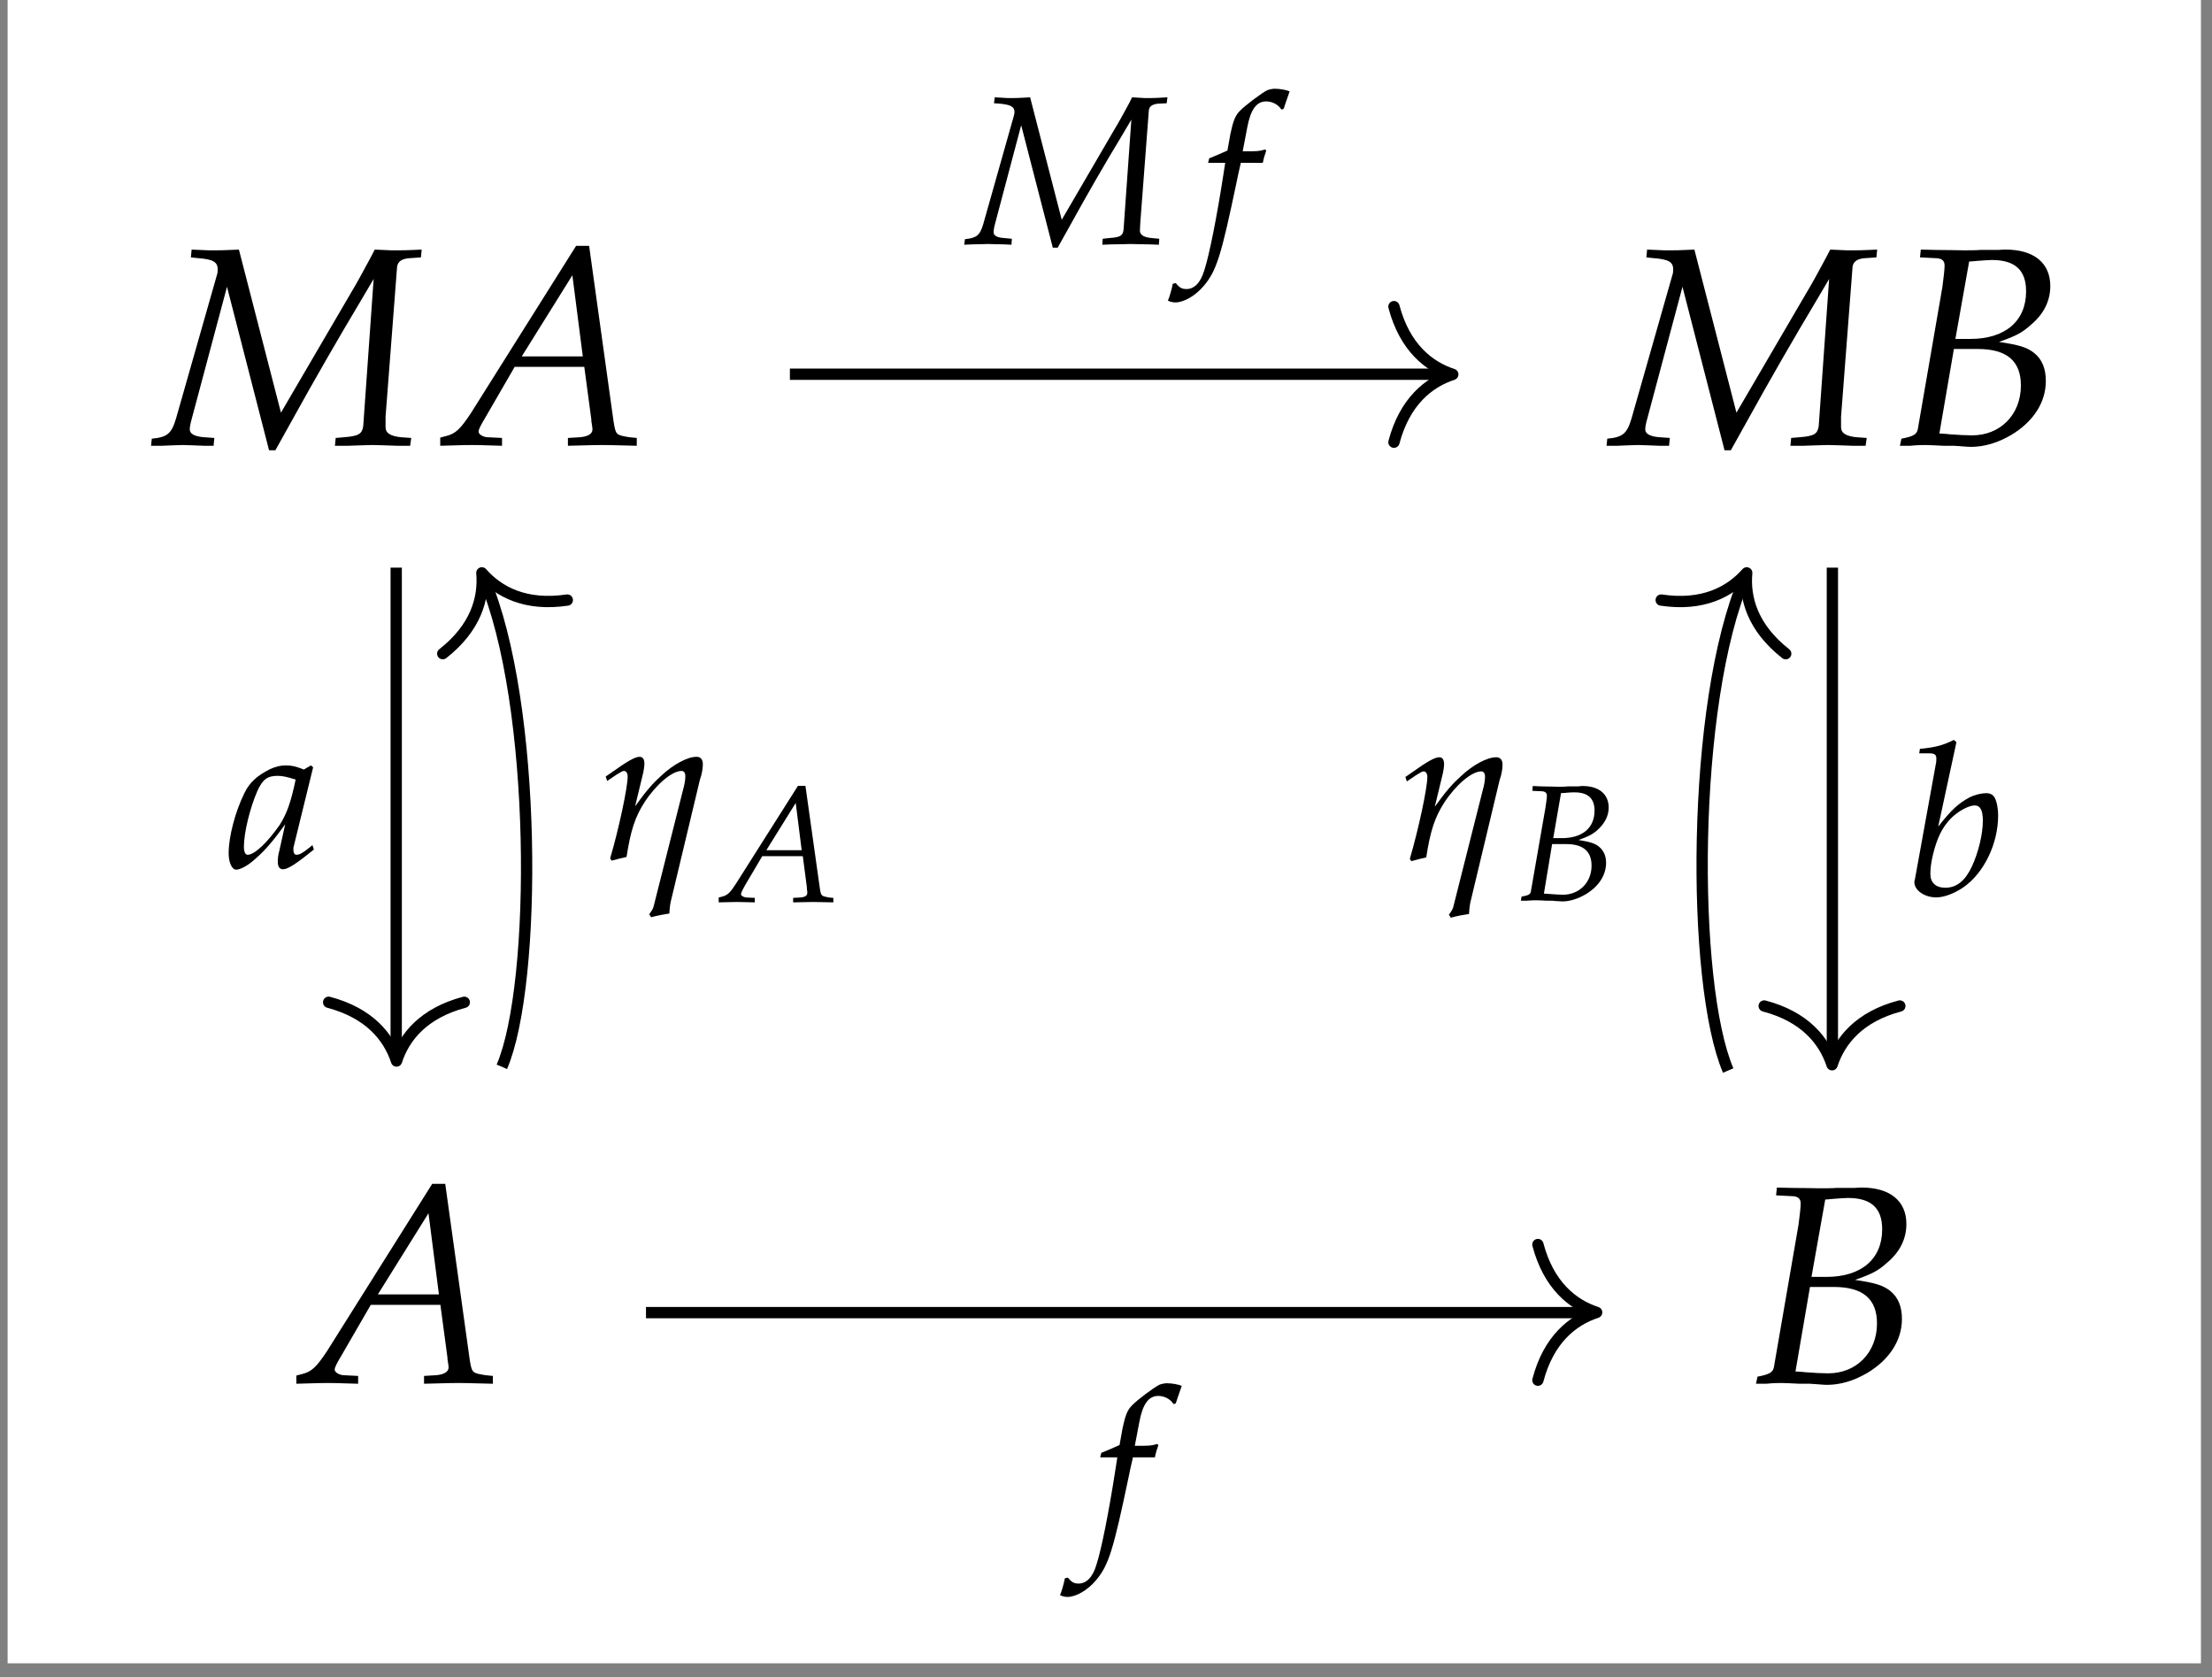
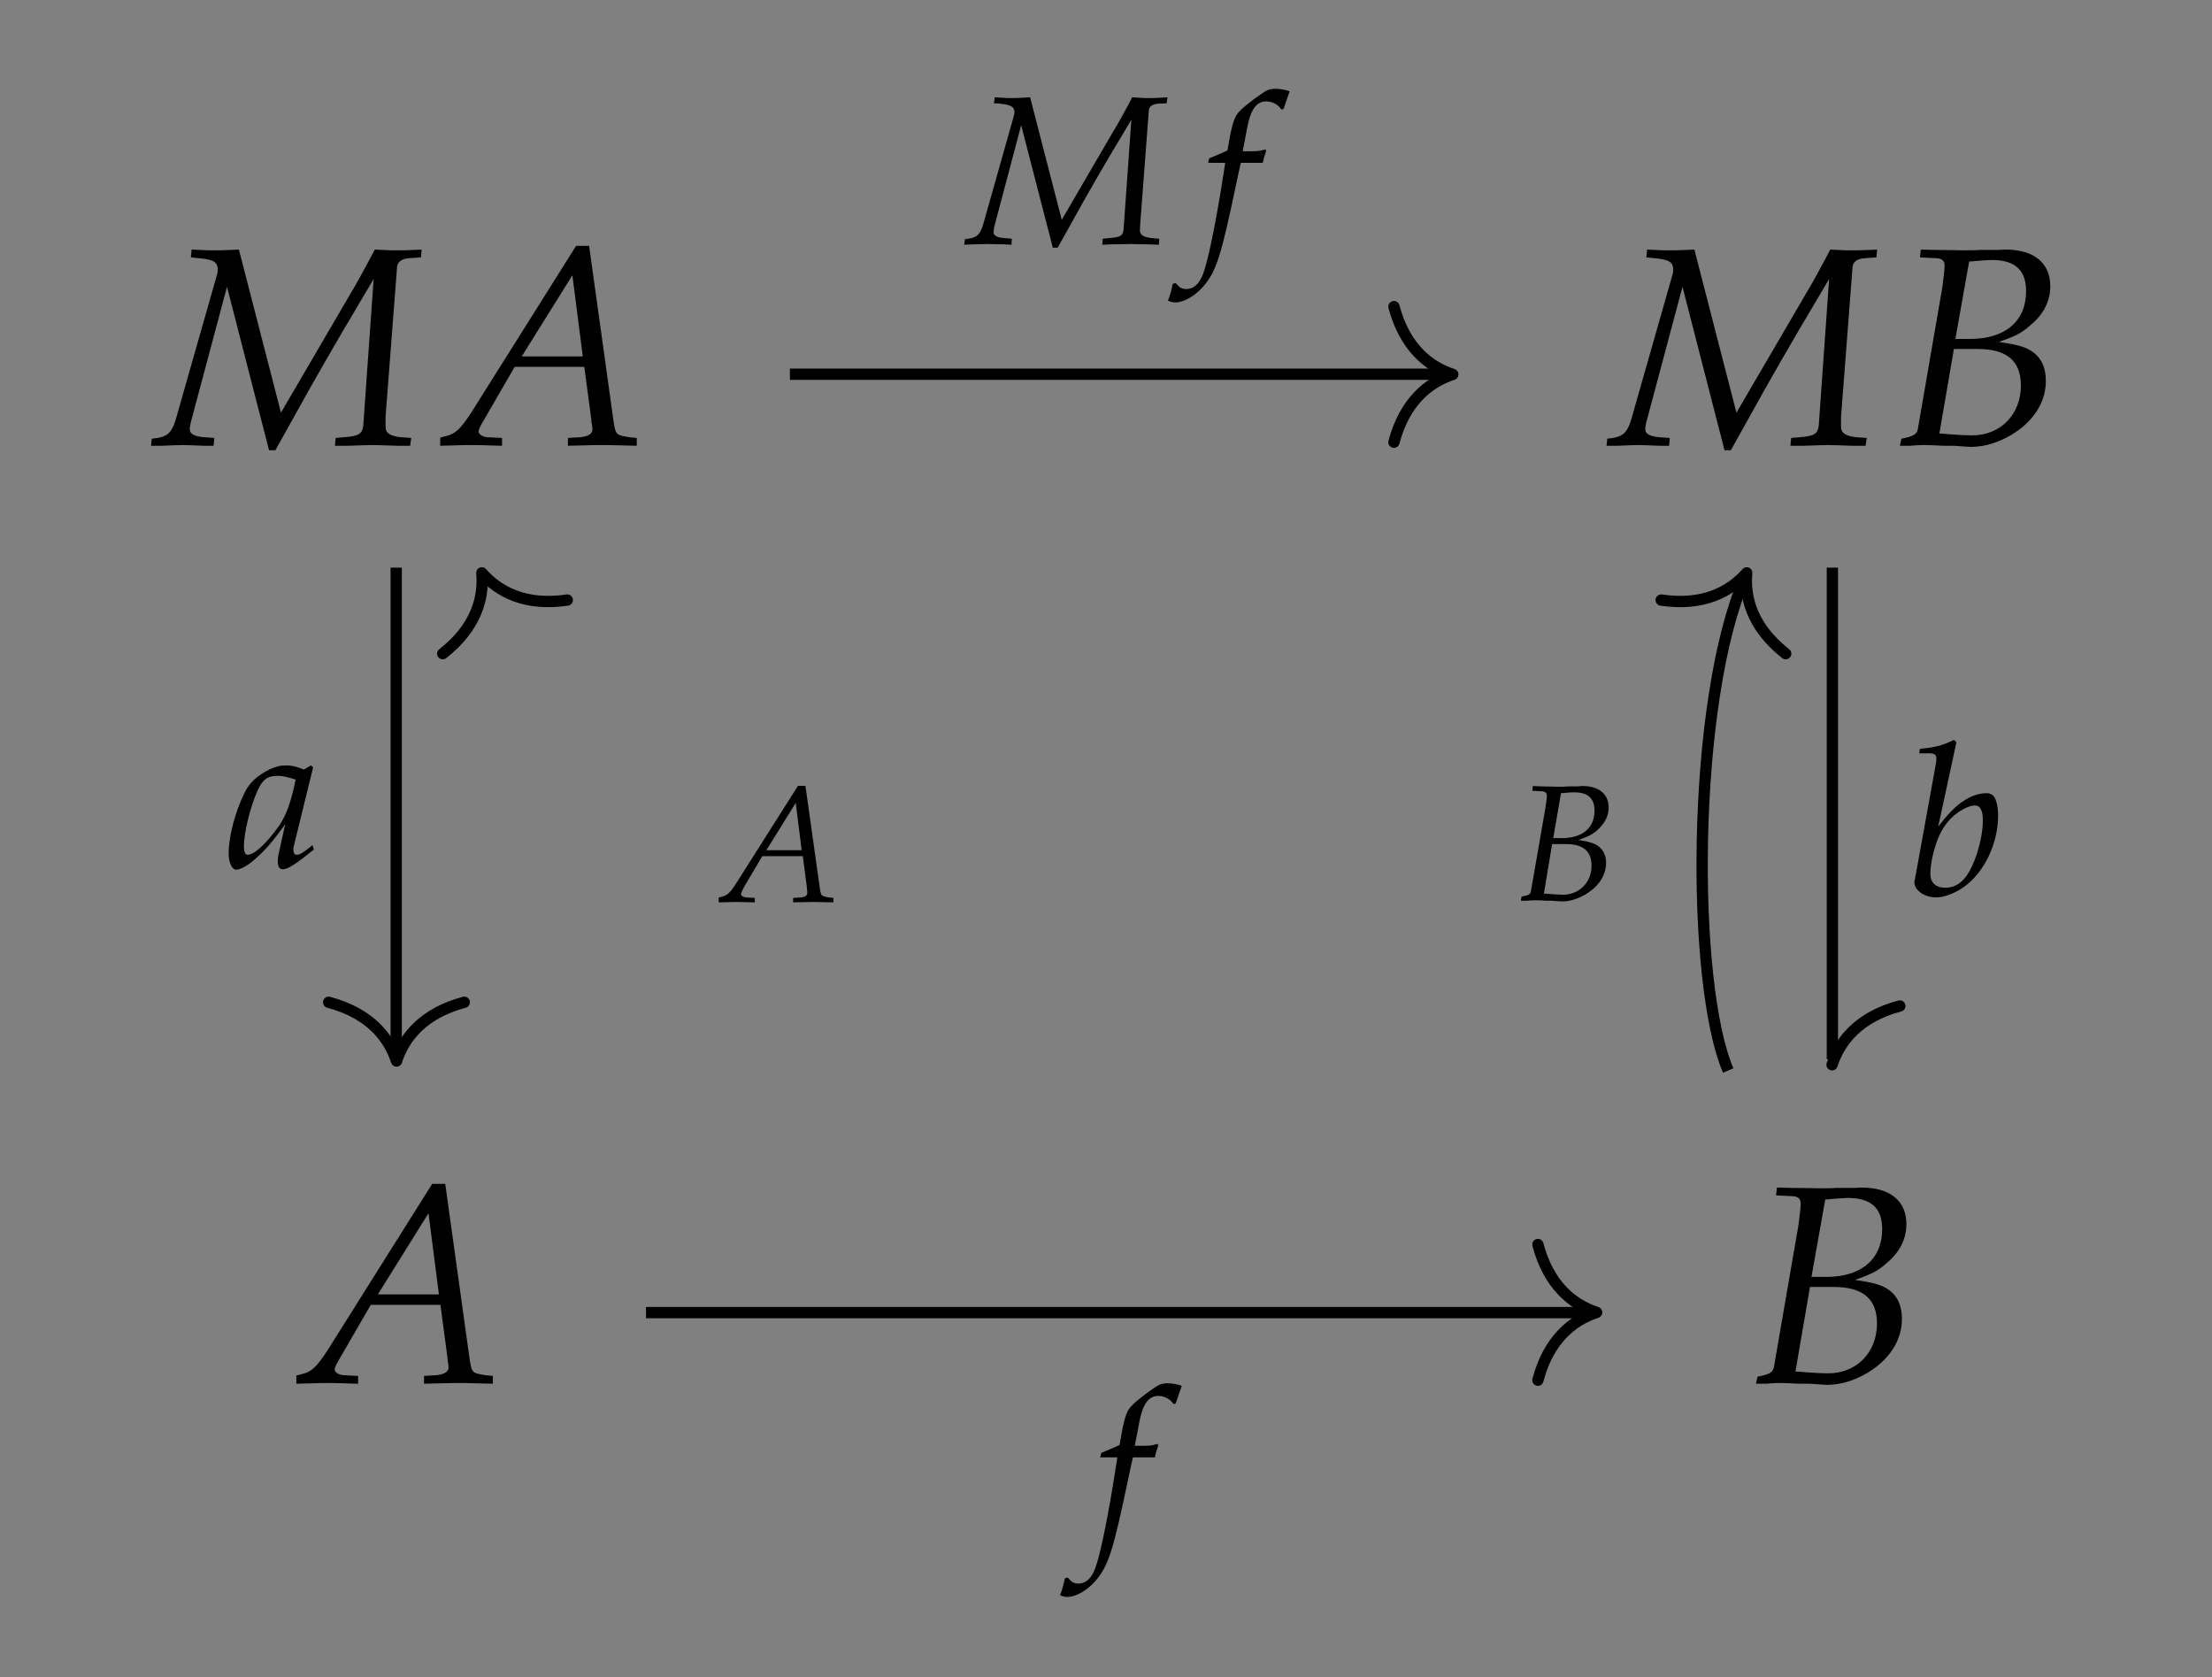
<svg xmlns="http://www.w3.org/2000/svg" xmlns:xlink="http://www.w3.org/1999/xlink" width="92.855pt" height="70.402pt" viewBox="0 0 92.855 70.402">
  <rect x="0" y="0" width="92.855" height="70.402" fill="#808080" stroke="none" />
  <defs>
    <g>
      <g id="glyph-0-0">
        <path d="M 11.109 -7.875 L 11.141 -8.203 L 10.812 -8.188 C 10.484 -8.172 10.312 -8.172 10.156 -8.172 L 9.859 -8.172 L 9.172 -8.203 L 8.984 -7.844 C 8.656 -7.234 8.438 -6.828 8.156 -6.359 L 5.234 -1.359 L 3.469 -8.203 L 3.125 -8.188 C 2.797 -8.172 2.625 -8.172 2.469 -8.172 L 2.188 -8.172 L 1.484 -8.203 L 1.453 -7.875 L 1.75 -7.844 C 2.375 -7.797 2.578 -7.688 2.578 -7.375 C 2.578 -7.312 2.578 -7.219 2.547 -7.141 L 0.828 -1.109 C 0.641 -0.484 0.469 -0.328 -0.188 -0.266 L -0.219 0.031 L 0.234 0.031 C 0.641 0.016 0.938 0 1.109 0 C 1.266 0 1.578 0.016 2 0.031 L 2.406 0.031 L 2.438 -0.297 L 2 -0.328 C 1.609 -0.359 1.406 -0.469 1.406 -0.656 C 1.406 -0.766 1.438 -0.922 1.5 -1.141 L 2.969 -6.641 L 4.734 0.219 L 5 0.219 L 5.688 -1.016 C 6.609 -2.688 7.719 -4.609 8.516 -5.938 L 9.125 -6.969 L 8.688 -0.797 C 8.641 -0.469 8.5 -0.375 7.891 -0.328 L 7.531 -0.297 L 7.5 0.031 L 8.047 0.031 C 8.547 0.016 8.906 0 9.078 0 C 9.281 0 9.625 0.016 10.109 0.031 L 10.656 0.031 L 10.703 -0.297 L 10.266 -0.328 C 9.828 -0.375 9.625 -0.5 9.625 -0.75 L 9.625 -1.188 L 10.109 -7.484 C 10.141 -7.703 10.312 -7.828 10.656 -7.844 Z M 11.109 -7.875 " />
      </g>
      <g id="glyph-0-1">
        <path d="M 5.484 -8.359 L 1.062 -1.328 C 0.625 -0.672 0.422 -0.469 0.016 -0.375 L -0.219 -0.312 L -0.219 0.031 C 0.859 0 0.859 0 1.109 0 C 1.328 0 1.359 0 2.375 0.031 L 2.375 -0.297 L 1.75 -0.328 C 1.562 -0.344 1.391 -0.453 1.391 -0.562 C 1.391 -0.656 1.469 -0.812 1.703 -1.203 L 2.906 -3.281 L 5.828 -3.281 L 6.125 -1.062 L 6.125 -1.016 C 6.125 -1.016 6.125 -0.969 6.141 -0.906 C 6.156 -0.812 6.172 -0.703 6.172 -0.656 C 6.172 -0.469 5.984 -0.359 5.656 -0.328 L 5.141 -0.297 L 5.141 0.031 C 6.344 0 6.344 0 6.578 0 C 6.812 0 6.812 0 8.031 0.031 L 8.031 -0.297 L 7.719 -0.328 C 7.156 -0.422 7.156 -0.422 7.062 -0.953 L 6.031 -8.359 Z M 5.328 -7.125 L 5.766 -3.719 L 3.203 -3.719 Z M 5.328 -7.125 " />
      </g>
      <g id="glyph-0-2">
        <path d="M 1.156 -7.875 L 1.781 -7.844 C 2.062 -7.844 2.188 -7.75 2.188 -7.531 C 2.188 -7.359 2.141 -6.984 2.094 -6.625 L 1.062 -0.656 C 1.016 -0.438 0.859 -0.359 0.375 -0.266 L 0.312 0.031 L 0.75 0.031 C 1.062 0 1.25 0 1.391 0 C 1.516 0 1.828 0.016 2.141 0.031 L 2.578 0.031 L 2.812 0.047 C 3.031 0.062 3.188 0.078 3.281 0.078 C 3.859 0.078 4.422 -0.094 4.984 -0.422 C 5.922 -0.984 6.438 -1.797 6.438 -2.688 C 6.438 -3.203 6.281 -3.594 5.953 -3.859 C 5.641 -4.109 5.297 -4.203 4.469 -4.328 C 5.141 -4.562 5.438 -4.703 5.812 -5.047 C 6.359 -5.5 6.625 -6.062 6.625 -6.672 C 6.625 -7.641 5.938 -8.203 4.75 -8.203 C 4.734 -8.203 4.609 -8.203 4.438 -8.188 L 3.688 -8.188 C 3.547 -8.172 3.125 -8.172 2.984 -8.172 C 2.75 -8.172 2.391 -8.188 1.797 -8.188 L 1.188 -8.203 Z M 2.578 -4.031 L 3.578 -4.031 C 4.797 -4.031 5.391 -3.531 5.391 -2.5 C 5.391 -1.281 4.531 -0.406 3.344 -0.406 C 3.109 -0.406 2.766 -0.422 2.375 -0.453 C 2.297 -0.469 2.156 -0.469 1.969 -0.484 Z M 3.219 -7.703 C 3.359 -7.703 3.375 -7.719 3.625 -7.734 C 3.875 -7.75 4.031 -7.766 4.172 -7.766 C 5.141 -7.766 5.609 -7.344 5.609 -6.453 C 5.609 -5.203 4.734 -4.453 3.266 -4.453 L 2.641 -4.453 Z M 3.219 -7.703 " />
      </g>
      <g id="glyph-1-0">
        <path d="M 3.578 -4.203 L 3.484 -4.281 L 3.188 -4.109 C 2.828 -4.25 2.672 -4.281 2.438 -4.281 C 2.188 -4.281 2.016 -4.234 1.766 -4.125 C 1.219 -3.844 0.922 -3.578 0.703 -3.141 C 0.312 -2.359 0.031 -1.297 0.031 -0.594 C 0.031 -0.203 0.172 0.094 0.344 0.094 C 0.531 0.094 0.875 -0.094 1.203 -0.406 C 1.578 -0.734 1.922 -1.141 2.406 -1.812 L 2.156 -0.688 C 2.109 -0.531 2.094 -0.375 2.094 -0.234 C 2.094 -0.031 2.172 0.078 2.312 0.078 C 2.516 0.078 2.875 -0.156 3.609 -0.75 L 3.547 -0.938 C 3.5 -0.891 3.469 -0.875 3.438 -0.844 C 3.141 -0.609 3.016 -0.531 2.875 -0.531 C 2.797 -0.531 2.75 -0.609 2.75 -0.734 C 2.75 -0.781 2.75 -0.797 2.75 -0.828 Z M 2.844 -3.688 C 2.641 -2.719 2.469 -2.25 2.172 -1.781 C 1.656 -1.047 1.125 -0.531 0.828 -0.531 C 0.734 -0.531 0.672 -0.641 0.672 -0.875 C 0.672 -1.453 0.922 -2.484 1.234 -3.203 C 1.453 -3.688 1.656 -3.844 2.078 -3.844 C 2.281 -3.844 2.438 -3.812 2.844 -3.688 Z M 2.844 -3.688 " />
      </g>
      <g id="glyph-1-1">
        <path d="M 2.094 -6.422 L 1.984 -6.516 C 1.516 -6.281 1.203 -6.203 0.562 -6.141 L 0.531 -5.953 L 0.953 -5.953 C 1.172 -5.953 1.25 -5.891 1.25 -5.75 C 1.25 -5.688 1.25 -5.578 1.234 -5.531 L 0.344 -0.625 C 0.328 -0.609 0.328 -0.562 0.328 -0.547 C 0.328 -0.203 0.75 0.094 1.25 0.094 C 1.578 0.094 2.031 -0.078 2.406 -0.344 C 3.266 -0.953 3.844 -2.172 3.844 -3.344 C 3.844 -3.688 3.766 -4.031 3.656 -4.156 C 3.594 -4.234 3.484 -4.281 3.359 -4.281 C 3.141 -4.281 2.875 -4.219 2.625 -4.094 C 2.172 -3.844 1.875 -3.578 1.328 -2.875 Z M 2.859 -3.766 C 3.094 -3.766 3.203 -3.562 3.203 -3.125 C 3.203 -2.562 3.016 -1.797 2.75 -1.219 C 2.469 -0.609 2.109 -0.312 1.625 -0.312 C 1.219 -0.312 1 -0.531 1 -0.891 C 1 -1.125 1.031 -1.375 1.109 -1.703 C 1.281 -2.406 1.5 -2.844 1.844 -3.203 C 2.141 -3.516 2.609 -3.766 2.859 -3.766 Z M 2.859 -3.766 " />
      </g>
      <g id="glyph-1-2">
        <path d="M 8.328 -5.906 L 8.359 -6.156 L 8.109 -6.141 C 7.859 -6.125 7.719 -6.125 7.609 -6.125 L 7.391 -6.125 L 6.875 -6.156 L 6.734 -5.875 C 6.484 -5.422 6.328 -5.125 6.109 -4.766 L 3.922 -1.016 L 2.594 -6.156 L 2.344 -6.141 C 2.094 -6.125 1.969 -6.125 1.844 -6.125 L 1.641 -6.125 L 1.109 -6.156 L 1.078 -5.906 L 1.312 -5.891 C 1.781 -5.844 1.938 -5.766 1.938 -5.531 C 1.938 -5.484 1.922 -5.422 1.906 -5.359 L 0.625 -0.828 C 0.484 -0.359 0.344 -0.25 -0.141 -0.203 L -0.172 0.031 L 0.172 0.016 C 0.484 0.016 0.703 0 0.828 0 C 0.953 0 1.188 0.016 1.5 0.016 L 1.812 0.031 L 1.828 -0.219 L 1.5 -0.25 C 1.203 -0.266 1.062 -0.359 1.062 -0.484 C 1.062 -0.578 1.078 -0.688 1.125 -0.859 L 2.219 -4.984 L 3.547 0.156 L 3.75 0.156 L 4.266 -0.766 C 4.953 -2.016 5.781 -3.453 6.391 -4.453 L 6.844 -5.219 L 6.516 -0.594 C 6.484 -0.344 6.375 -0.281 5.922 -0.25 L 5.641 -0.219 L 5.625 0.031 L 6.031 0.016 C 6.406 0.016 6.672 0 6.812 0 C 6.953 0 7.219 0.016 7.578 0.016 L 8 0.031 L 8.016 -0.219 L 7.688 -0.25 C 7.375 -0.281 7.203 -0.375 7.203 -0.562 L 7.219 -0.891 L 7.578 -5.609 C 7.594 -5.781 7.734 -5.875 8 -5.891 Z M 8.328 -5.906 " />
      </g>
      <g id="glyph-1-3">
        <path d="M 2.547 -3.406 C 2.578 -3.578 2.641 -3.781 2.688 -3.906 L 2.656 -3.969 L 2.594 -3.953 C 2.375 -3.891 2.281 -3.891 1.844 -3.891 L 1.703 -3.891 L 1.891 -4.875 C 2.031 -5.641 2.281 -5.984 2.688 -5.984 C 2.953 -5.984 3.203 -5.844 3.328 -5.641 L 3.422 -5.672 C 3.469 -5.812 3.562 -6.094 3.625 -6.266 L 3.672 -6.406 C 3.531 -6.469 3.25 -6.516 3.047 -6.516 C 2.953 -6.516 2.812 -6.484 2.734 -6.453 C 2.531 -6.359 1.797 -5.812 1.594 -5.594 C 1.391 -5.406 1.297 -5.141 1.188 -4.625 L 1.062 -3.922 C 0.688 -3.75 0.516 -3.688 0.297 -3.594 L 0.25 -3.406 L 0.969 -3.406 L 0.891 -2.906 C 0.625 -1.172 0.297 0.484 0.094 1.094 C -0.062 1.625 -0.328 1.891 -0.656 1.891 C -0.859 1.891 -0.953 1.828 -1.109 1.641 L -1.234 1.672 C -1.266 1.875 -1.391 2.297 -1.438 2.375 C -1.359 2.422 -1.234 2.453 -1.125 2.453 C -0.766 2.453 -0.281 2.172 0.062 1.766 C 0.609 1.125 0.797 0.5 1.453 -2.625 C 1.469 -2.734 1.547 -3.062 1.625 -3.406 Z M 2.547 -3.406 " />
      </g>
      <g id="glyph-2-0">
-         <path d="M 0.219 -3.453 L 0.281 -3.266 L 0.672 -3.531 C 0.859 -3.641 0.922 -3.688 0.984 -3.688 C 1.078 -3.688 1.141 -3.594 1.141 -3.453 C 1.141 -3 0.781 -1.297 0.406 -0.016 L 0.469 0.078 C 0.688 0.016 0.891 -0.031 1.094 -0.078 C 1.266 -1.188 1.453 -1.766 1.859 -2.391 C 2.344 -3.125 3 -3.688 3.406 -3.688 C 3.5 -3.688 3.562 -3.609 3.562 -3.469 C 3.562 -3.297 3.531 -3.125 3.453 -2.844 L 2.234 1.984 C 2.203 2.125 2.109 2.234 2.047 2.328 L 2.125 2.453 C 2.406 2.375 2.672 2.328 2.891 2.297 C 2.906 2.047 2.922 1.875 2.984 1.656 L 4.172 -3.312 C 4.266 -3.578 4.297 -3.812 4.297 -3.969 C 4.297 -4.172 4.203 -4.281 4.031 -4.281 C 3.656 -4.281 3.062 -3.969 2.547 -3.484 C 2.203 -3.172 1.922 -2.859 1.453 -2.203 L 1.797 -3.625 C 1.828 -3.797 1.844 -3.891 1.844 -3.984 C 1.844 -4.172 1.781 -4.281 1.641 -4.281 C 1.453 -4.281 1.125 -4.094 0.469 -3.625 Z M 0.219 -3.453 " />
-       </g>
+         </g>
      <g id="glyph-3-0">
        <path d="M 3.203 -4.875 L 0.609 -0.781 C 0.359 -0.391 0.25 -0.281 0 -0.219 L -0.125 -0.188 L -0.125 0.016 C 0.5 0 0.5 0 0.641 0 C 0.781 0 0.797 0 1.391 0.016 L 1.391 -0.172 L 1.031 -0.188 C 0.906 -0.203 0.812 -0.266 0.812 -0.328 C 0.812 -0.375 0.859 -0.484 0.984 -0.703 L 1.703 -1.922 L 3.406 -1.922 L 3.578 -0.609 L 3.578 -0.594 C 3.578 -0.594 3.578 -0.562 3.578 -0.531 C 3.594 -0.484 3.594 -0.406 3.594 -0.375 C 3.594 -0.266 3.5 -0.203 3.297 -0.188 L 3 -0.172 L 3 0.016 C 3.703 0 3.703 0 3.844 0 C 3.984 0 3.984 0 4.688 0.016 L 4.688 -0.172 L 4.5 -0.188 C 4.188 -0.25 4.172 -0.25 4.125 -0.547 L 3.516 -4.875 Z M 3.109 -4.156 L 3.359 -2.172 L 1.875 -2.172 Z M 3.109 -4.156 " />
      </g>
      <g id="glyph-3-1">
        <path d="M 0.672 -4.594 L 1.031 -4.578 C 1.203 -4.578 1.281 -4.516 1.281 -4.391 C 1.281 -4.297 1.25 -4.078 1.219 -3.875 L 0.609 -0.375 C 0.594 -0.25 0.5 -0.203 0.219 -0.156 L 0.188 0.016 L 0.438 0.016 C 0.625 0 0.734 0 0.812 0 C 0.891 0 1.062 0 1.25 0.016 L 1.5 0.016 L 1.641 0.031 C 1.766 0.031 1.859 0.047 1.922 0.047 C 2.25 0.047 2.578 -0.062 2.906 -0.25 C 3.453 -0.578 3.766 -1.047 3.766 -1.578 C 3.766 -1.875 3.656 -2.094 3.469 -2.25 C 3.297 -2.391 3.094 -2.453 2.609 -2.531 C 3 -2.672 3.172 -2.75 3.391 -2.938 C 3.703 -3.219 3.875 -3.531 3.875 -3.891 C 3.875 -4.453 3.469 -4.797 2.781 -4.797 C 2.766 -4.797 2.688 -4.797 2.594 -4.781 L 2.156 -4.781 C 2.062 -4.766 1.828 -4.766 1.734 -4.766 C 1.609 -4.766 1.391 -4.781 1.047 -4.781 L 0.688 -4.797 Z M 1.5 -2.359 L 2.094 -2.359 C 2.797 -2.359 3.156 -2.062 3.156 -1.453 C 3.156 -0.75 2.641 -0.234 1.953 -0.234 C 1.812 -0.234 1.609 -0.25 1.391 -0.266 C 1.344 -0.266 1.266 -0.281 1.156 -0.281 Z M 1.875 -4.5 C 1.953 -4.5 1.969 -4.5 2.125 -4.516 C 2.266 -4.531 2.359 -4.531 2.438 -4.531 C 3 -4.531 3.281 -4.281 3.281 -3.766 C 3.281 -3.031 2.766 -2.609 1.906 -2.609 L 1.547 -2.609 Z M 1.875 -4.5 " />
      </g>
    </g>
    <clipPath id="clip-0">
      <path clip-rule="nonzero" d="M 0.32 0 L 92.391 0 L 92.391 69.809 L 0.32 69.809 Z M 0.32 0 " />
    </clipPath>
  </defs>
  <g clip-path="url(#clip-0)">
-     <path fill-rule="nonzero" fill="rgb(100%, 100%, 100%)" fill-opacity="1" d="M 0.32 69.809 L 92.391 69.809 L 92.391 0 L 0.32 0 Z M 0.32 69.809 " />
-   </g>
+     </g>
  <g fill="rgb(0%, 0%, 0%)" fill-opacity="1">
    <use xlink:href="#glyph-0-0" x="6.56" y="18.678" />
  </g>
  <g fill="rgb(0%, 0%, 0%)" fill-opacity="1">
    <use xlink:href="#glyph-0-1" x="18.699" y="18.678" />
  </g>
  <g fill="rgb(0%, 0%, 0%)" fill-opacity="1">
    <use xlink:href="#glyph-0-0" x="67.658" y="18.678" />
  </g>
  <g fill="rgb(0%, 0%, 0%)" fill-opacity="1">
    <use xlink:href="#glyph-0-2" x="79.442" y="18.678" />
  </g>
  <g fill="rgb(0%, 0%, 0%)" fill-opacity="1">
    <use xlink:href="#glyph-0-1" x="12.659" y="58.045" />
  </g>
  <g fill="rgb(0%, 0%, 0%)" fill-opacity="1">
    <use xlink:href="#glyph-0-2" x="73.401" y="58.045" />
  </g>
  <path fill="none" stroke-width="0.478" stroke-linecap="butt" stroke-linejoin="miter" stroke="rgb(0%, 0%, 0%)" stroke-opacity="1" stroke-miterlimit="10" d="M -29.964 10.472 L -29.964 -10.17 " transform="matrix(0.992, 0, 0, -0.992, 46.356, 34.212)" />
  <path fill="none" stroke-width="0.478" stroke-linecap="round" stroke-linejoin="round" stroke="rgb(0%, 0%, 0%)" stroke-opacity="1" stroke-miterlimit="10" d="M -2.487 2.87 C -2.03 1.148 -1.022 0.333 -0.002 0.002 C -1.022 -0.333 -2.03 -1.148 -2.487 -2.87 " transform="matrix(0, 0.992, 0.992, 0, 16.643, 44.533)" />
  <g fill="rgb(0%, 0%, 0%)" fill-opacity="1">
    <use xlink:href="#glyph-1-0" x="9.567" y="36.406" />
  </g>
  <path fill="none" stroke-width="0.478" stroke-linecap="butt" stroke-linejoin="miter" stroke="rgb(0%, 0%, 0%)" stroke-opacity="1" stroke-miterlimit="10" d="M 30.81 10.472 L 30.81 -10.324 " transform="matrix(0.992, 0, 0, -0.992, 46.356, 34.212)" />
-   <path fill="none" stroke-width="0.478" stroke-linecap="round" stroke-linejoin="round" stroke="rgb(0%, 0%, 0%)" stroke-opacity="1" stroke-miterlimit="10" d="M -2.485 2.869 C -2.032 1.147 -1.02 0.336 0.001 0.001 C -1.02 -0.334 -2.032 -1.149 -2.485 -2.871 " transform="matrix(0, 0.992, 0.992, 0, 76.905, 44.687)" />
+   <path fill="none" stroke-width="0.478" stroke-linecap="round" stroke-linejoin="round" stroke="rgb(0%, 0%, 0%)" stroke-opacity="1" stroke-miterlimit="10" d="M -2.485 2.869 C -2.032 1.147 -1.02 0.336 0.001 0.001 " transform="matrix(0, 0.992, 0.992, 0, 76.905, 44.687)" />
  <g fill="rgb(0%, 0%, 0%)" fill-opacity="1">
    <use xlink:href="#glyph-1-1" x="80.033" y="37.57" />
  </g>
  <path fill="none" stroke-width="0.478" stroke-linecap="butt" stroke-linejoin="miter" stroke="rgb(0%, 0%, 0%)" stroke-opacity="1" stroke-miterlimit="10" d="M -13.304 18.655 L 14.512 18.655 " transform="matrix(0.992, 0, 0, -0.992, 46.356, 34.212)" />
  <path fill="none" stroke-width="0.478" stroke-linecap="round" stroke-linejoin="round" stroke="rgb(0%, 0%, 0%)" stroke-opacity="1" stroke-miterlimit="10" d="M -2.488 2.868 C -2.031 1.146 -1.019 0.334 0.002 -0 C -1.019 -0.335 -2.031 -1.147 -2.488 -2.868 " transform="matrix(0.992, 0, 0, -0.992, 60.983, 15.714)" />
  <g fill="rgb(0%, 0%, 0%)" fill-opacity="1">
    <use xlink:href="#glyph-1-2" x="40.648" y="10.24" />
  </g>
  <g fill="rgb(0%, 0%, 0%)" fill-opacity="1">
    <use xlink:href="#glyph-1-3" x="50.463" y="10.24" />
  </g>
  <path fill="none" stroke-width="0.478" stroke-linecap="butt" stroke-linejoin="miter" stroke="rgb(0%, 0%, 0%)" stroke-opacity="1" stroke-miterlimit="10" d="M -19.394 -21.047 L 20.603 -21.047 " transform="matrix(0.992, 0, 0, -0.992, 46.356, 34.212)" />
  <path fill="none" stroke-width="0.478" stroke-linecap="round" stroke-linejoin="round" stroke="rgb(0%, 0%, 0%)" stroke-opacity="1" stroke-miterlimit="10" d="M -2.485 2.871 C -2.032 1.15 -1.02 0.334 0.001 -0.001 C -1.02 -0.336 -2.032 -1.147 -2.485 -2.869 " transform="matrix(0.992, 0, 0, -0.992, 67.023, 55.081)" />
  <g fill="rgb(0%, 0%, 0%)" fill-opacity="1">
    <use xlink:href="#glyph-1-3" x="45.934" y="64.571" />
  </g>
-   <path fill="none" stroke-width="0.478" stroke-linecap="butt" stroke-linejoin="miter" stroke="rgb(0%, 0%, 0%)" stroke-opacity="1" stroke-miterlimit="10" d="M -25.493 -10.647 C -23.988 -7.149 -23.988 4.76 -26.257 10.035 " transform="matrix(0.992, 0, 0, -0.992, 46.356, 34.212)" />
  <path fill="none" stroke-width="0.478" stroke-linecap="round" stroke-linejoin="round" stroke="rgb(0%, 0%, 0%)" stroke-opacity="1" stroke-miterlimit="10" d="M -2.486 2.87 C -2.031 1.147 -1.021 0.335 0.001 -0.002 C -1.021 -0.334 -2.032 -1.147 -2.485 -2.869 " transform="matrix(-0.392, -0.911, -0.911, 0.392, 20.226, 24.045)" />
  <g fill="rgb(0%, 0%, 0%)" fill-opacity="1">
    <use xlink:href="#glyph-2-0" x="25.207" y="36.044" />
  </g>
  <g fill="rgb(0%, 0%, 0%)" fill-opacity="1">
    <use xlink:href="#glyph-3-0" x="30.294" y="37.856" />
  </g>
  <path fill="none" stroke-width="0.478" stroke-linecap="butt" stroke-linejoin="miter" stroke="rgb(0%, 0%, 0%)" stroke-opacity="1" stroke-miterlimit="10" d="M 26.401 -10.804 C 24.83 -7.149 24.83 4.76 27.103 10.035 " transform="matrix(0.992, 0, 0, -0.992, 46.356, 34.212)" />
  <path fill="none" stroke-width="0.478" stroke-linecap="round" stroke-linejoin="round" stroke="rgb(0%, 0%, 0%)" stroke-opacity="1" stroke-miterlimit="10" d="M -2.486 2.87 C -2.032 1.148 -1.022 0.335 0.002 -0.001 C -1.021 -0.334 -2.031 -1.146 -2.487 -2.869 " transform="matrix(0.392, -0.911, -0.911, -0.392, 73.322, 24.045)" />
  <g fill="rgb(0%, 0%, 0%)" fill-opacity="1">
    <use xlink:href="#glyph-2-0" x="58.776" y="36.063" />
  </g>
  <g fill="rgb(0%, 0%, 0%)" fill-opacity="1">
    <use xlink:href="#glyph-3-1" x="63.654" y="37.786" />
  </g>
</svg>